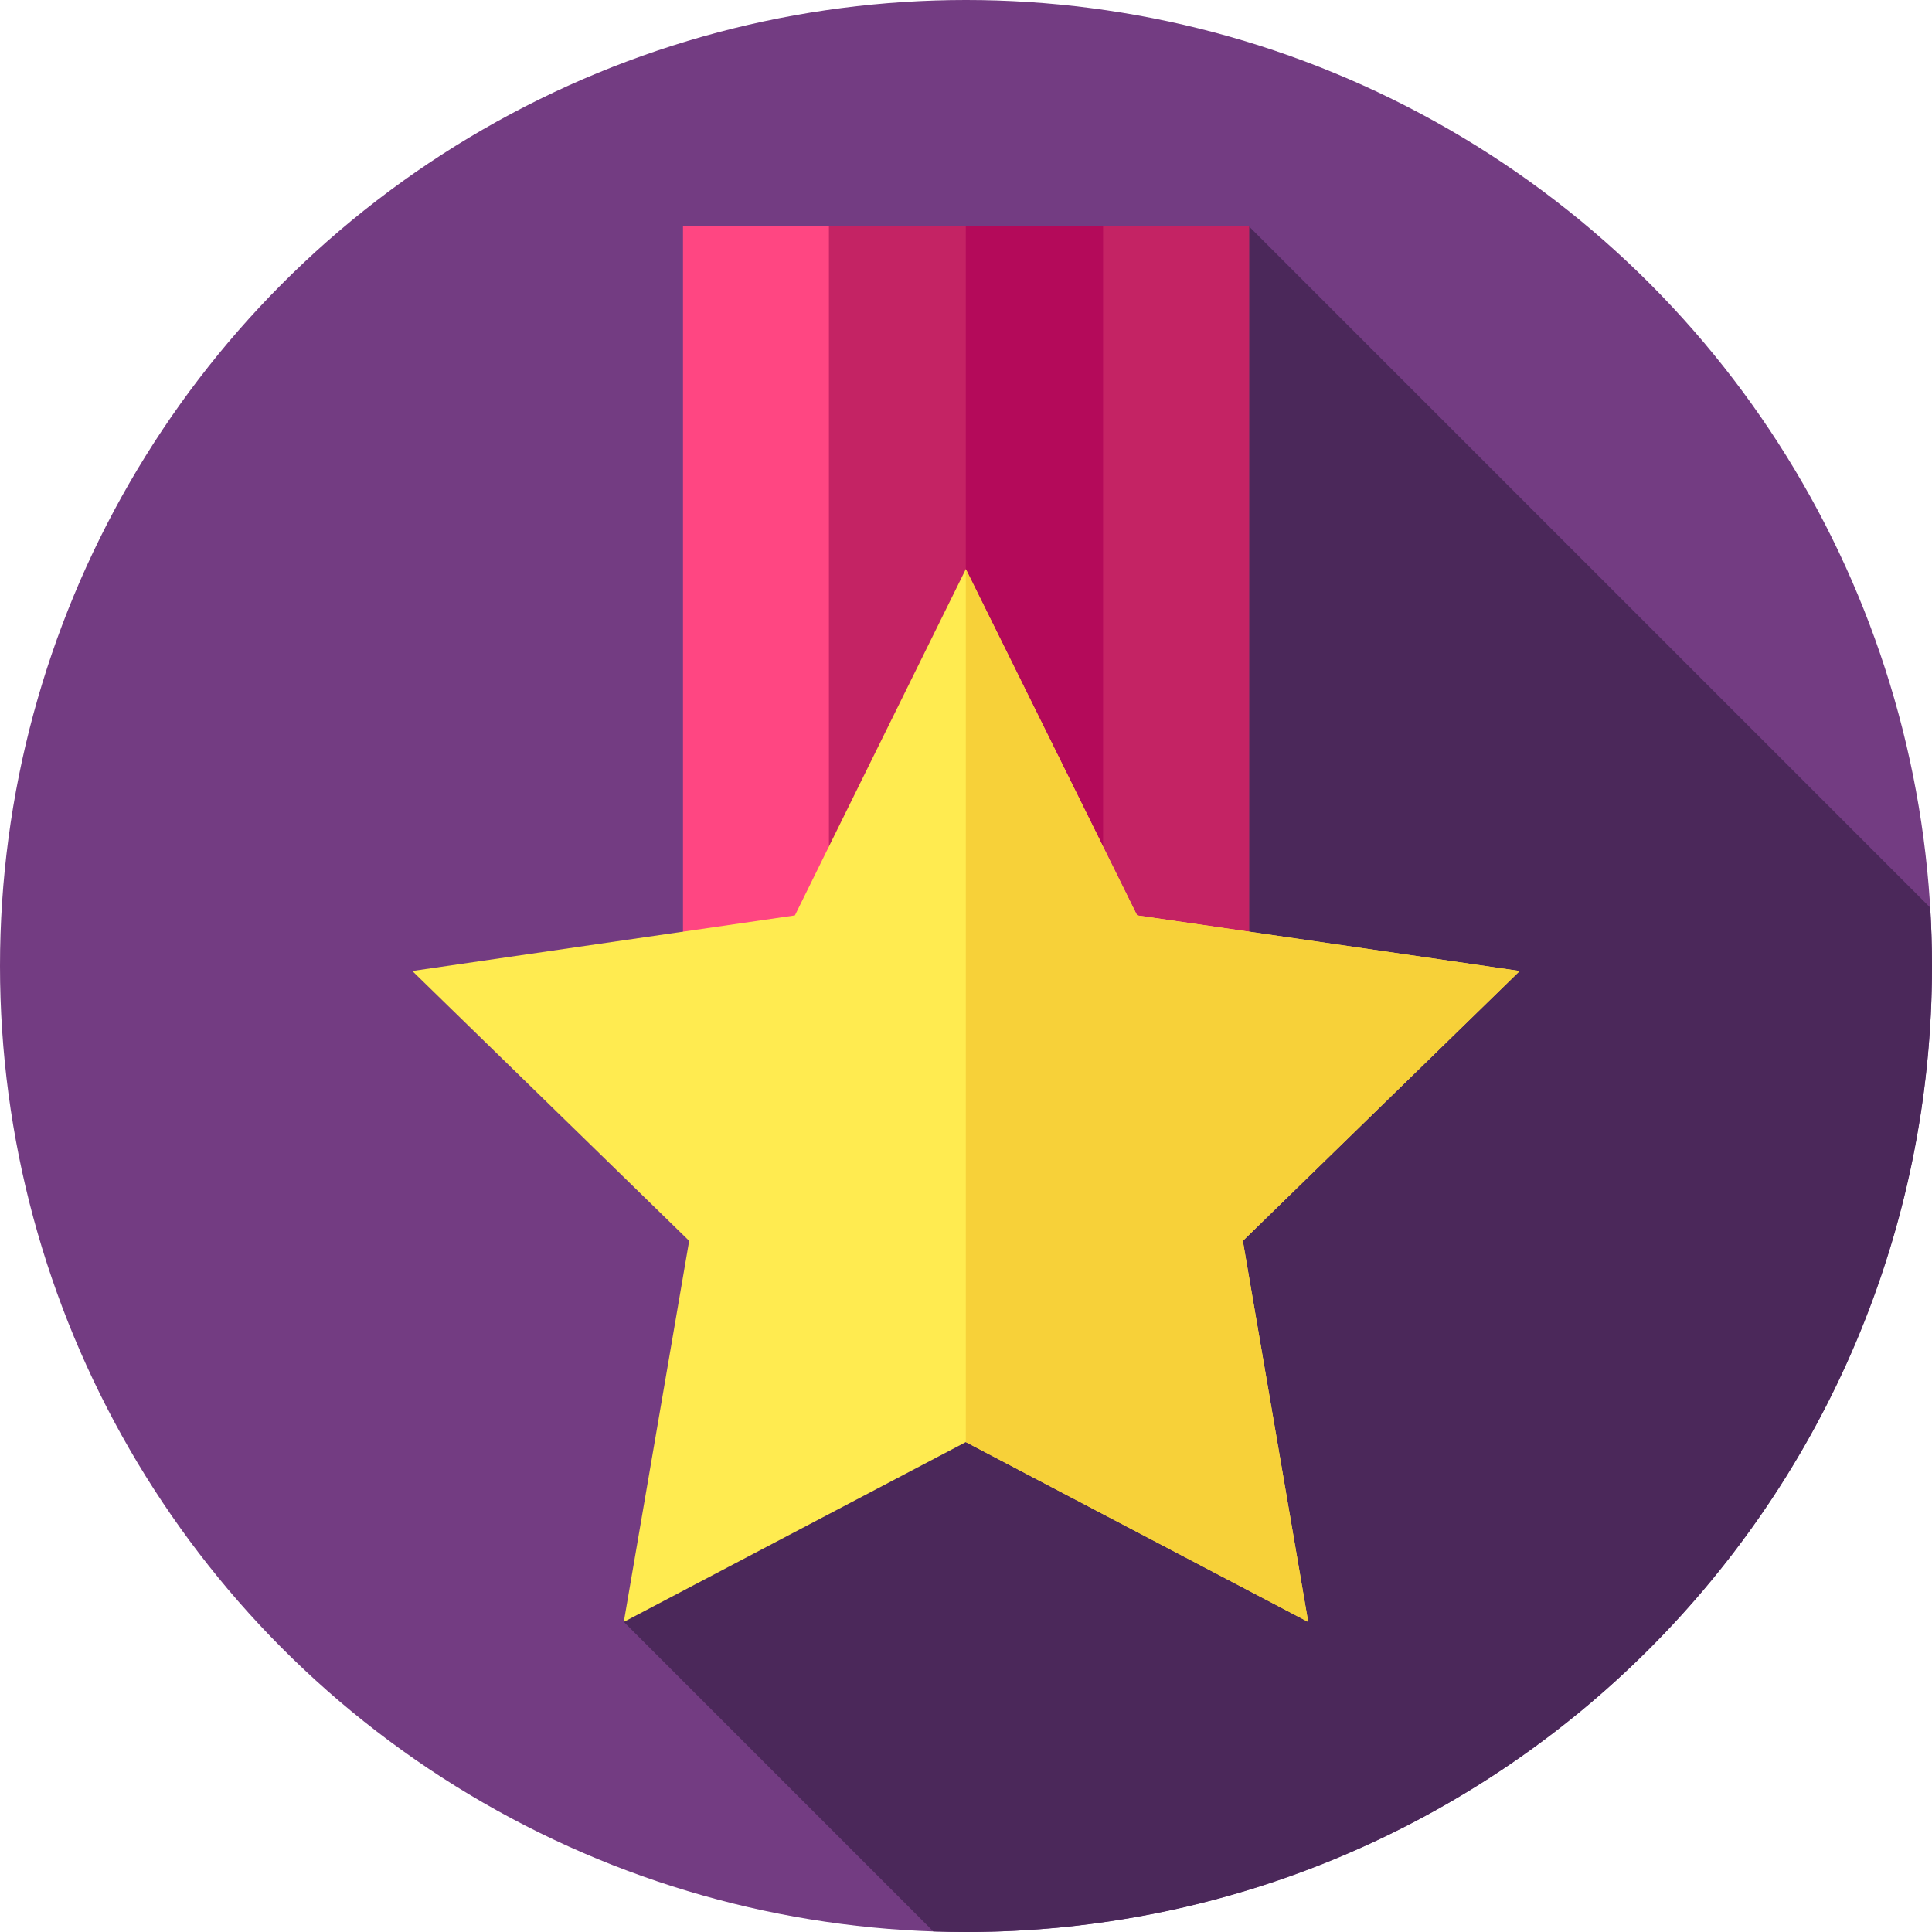
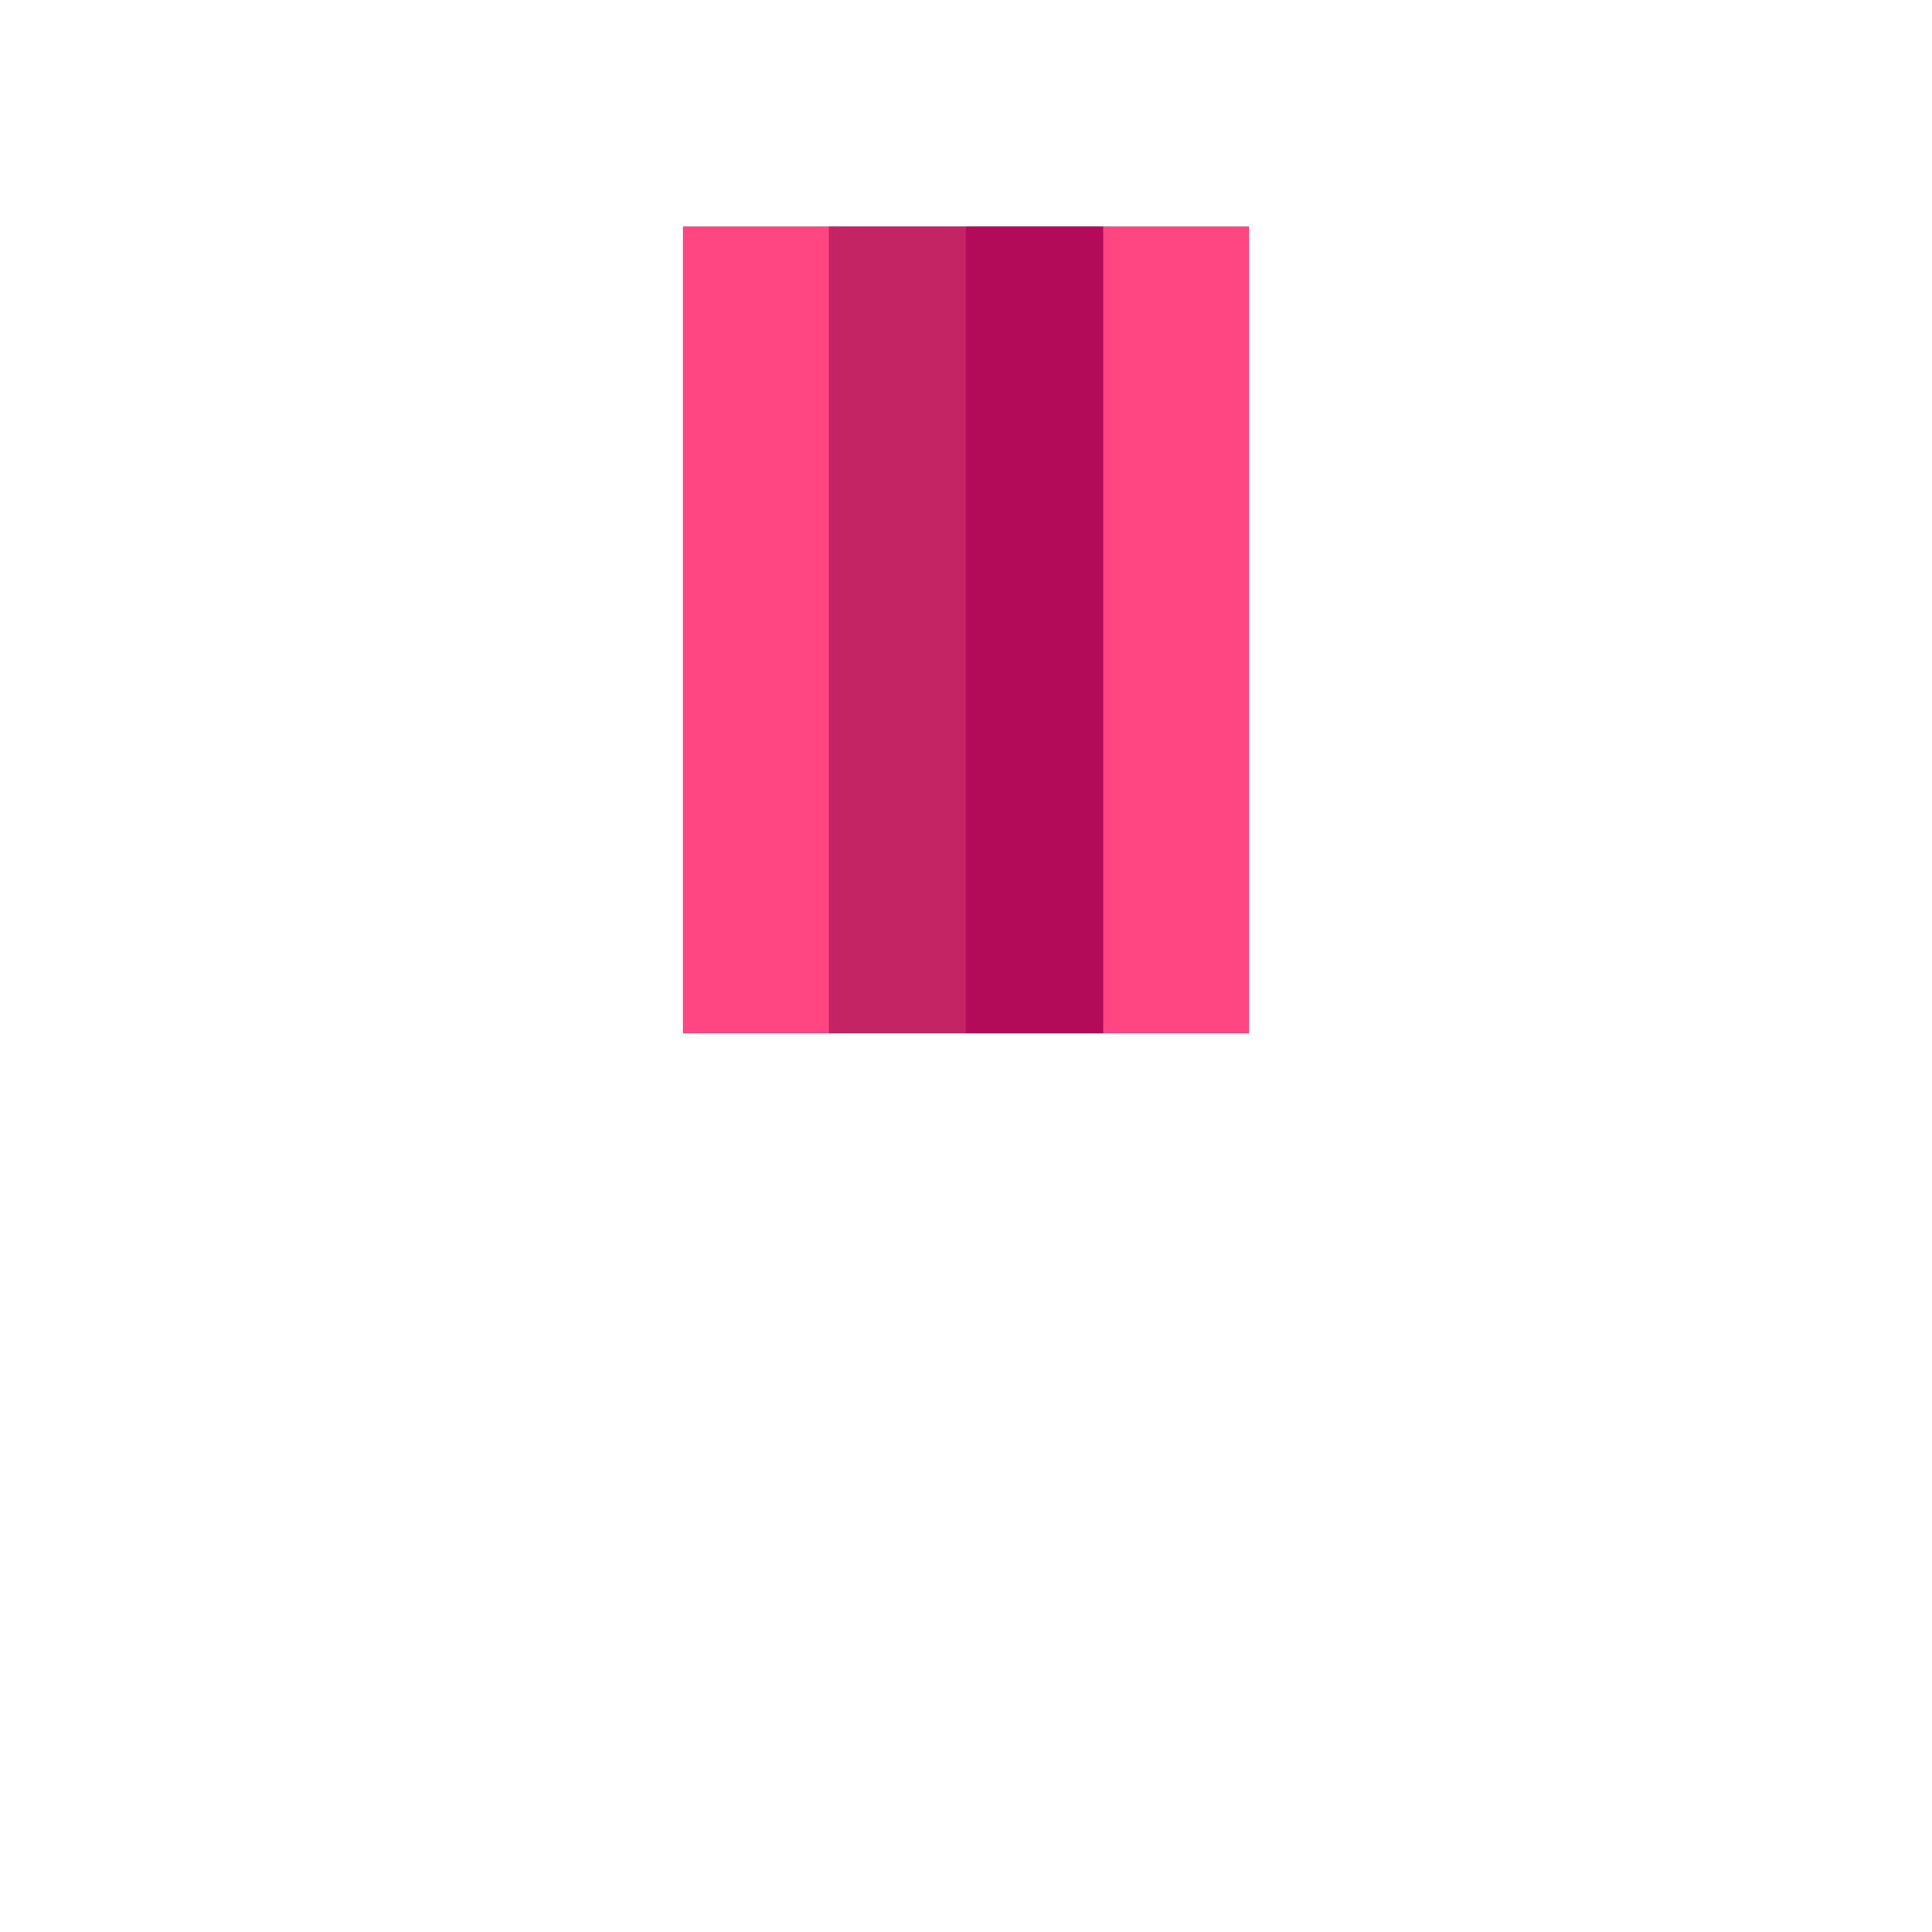
<svg xmlns="http://www.w3.org/2000/svg" version="1.1" id="Capa_1" x="0px" y="0px" viewBox="0 0 512 512" style="enable-background:new 0 0 512 512;" xml:space="preserve">
-   <circle style="fill:#733C82;" cx="256" cy="256" r="256" />
-   <path style="fill:#4B285A;" d="M512,256c0-5.199-0.174-10.357-0.479-15.479L331,60L165.315,429.819l82.019,82.019  c2.878,0.096,5.764,0.162,8.666,0.162C397.385,512,512,397.385,512,256z" />
  <rect x="181" y="60" style="fill:#FF4682;" width="150" height="213.84" />
  <g>
-     <rect x="255.95" y="60" style="fill:#C42364;" width="75.05" height="213.84" />
    <rect x="219.67" y="60" style="fill:#C42364;" width="72.67" height="213.84" />
  </g>
  <rect x="255.95" y="60" style="fill:#B40A5A;" width="36.38" height="213.84" />
-   <polygon style="fill:#FFEB50;" points="255.952,150.815 301.343,242.593 402.732,257.325 329.366,328.839 346.685,429.819   255.952,382.168 165.315,429.819 182.634,328.839 109.268,257.325 210.657,242.593 " />
-   <polygon style="fill:#F7D139;" points="402.732,257.325 301.343,242.593 255.952,150.815 255.952,150.815 255.952,382.168   255.952,382.168 346.685,429.819 329.366,328.839 " />
  <g>
</g>
  <g>
</g>
  <g>
</g>
  <g>
</g>
  <g>
</g>
  <g>
</g>
  <g>
</g>
  <g>
</g>
  <g>
</g>
  <g>
</g>
  <g>
</g>
  <g>
</g>
  <g>
</g>
  <g>
</g>
  <g>
</g>
</svg>